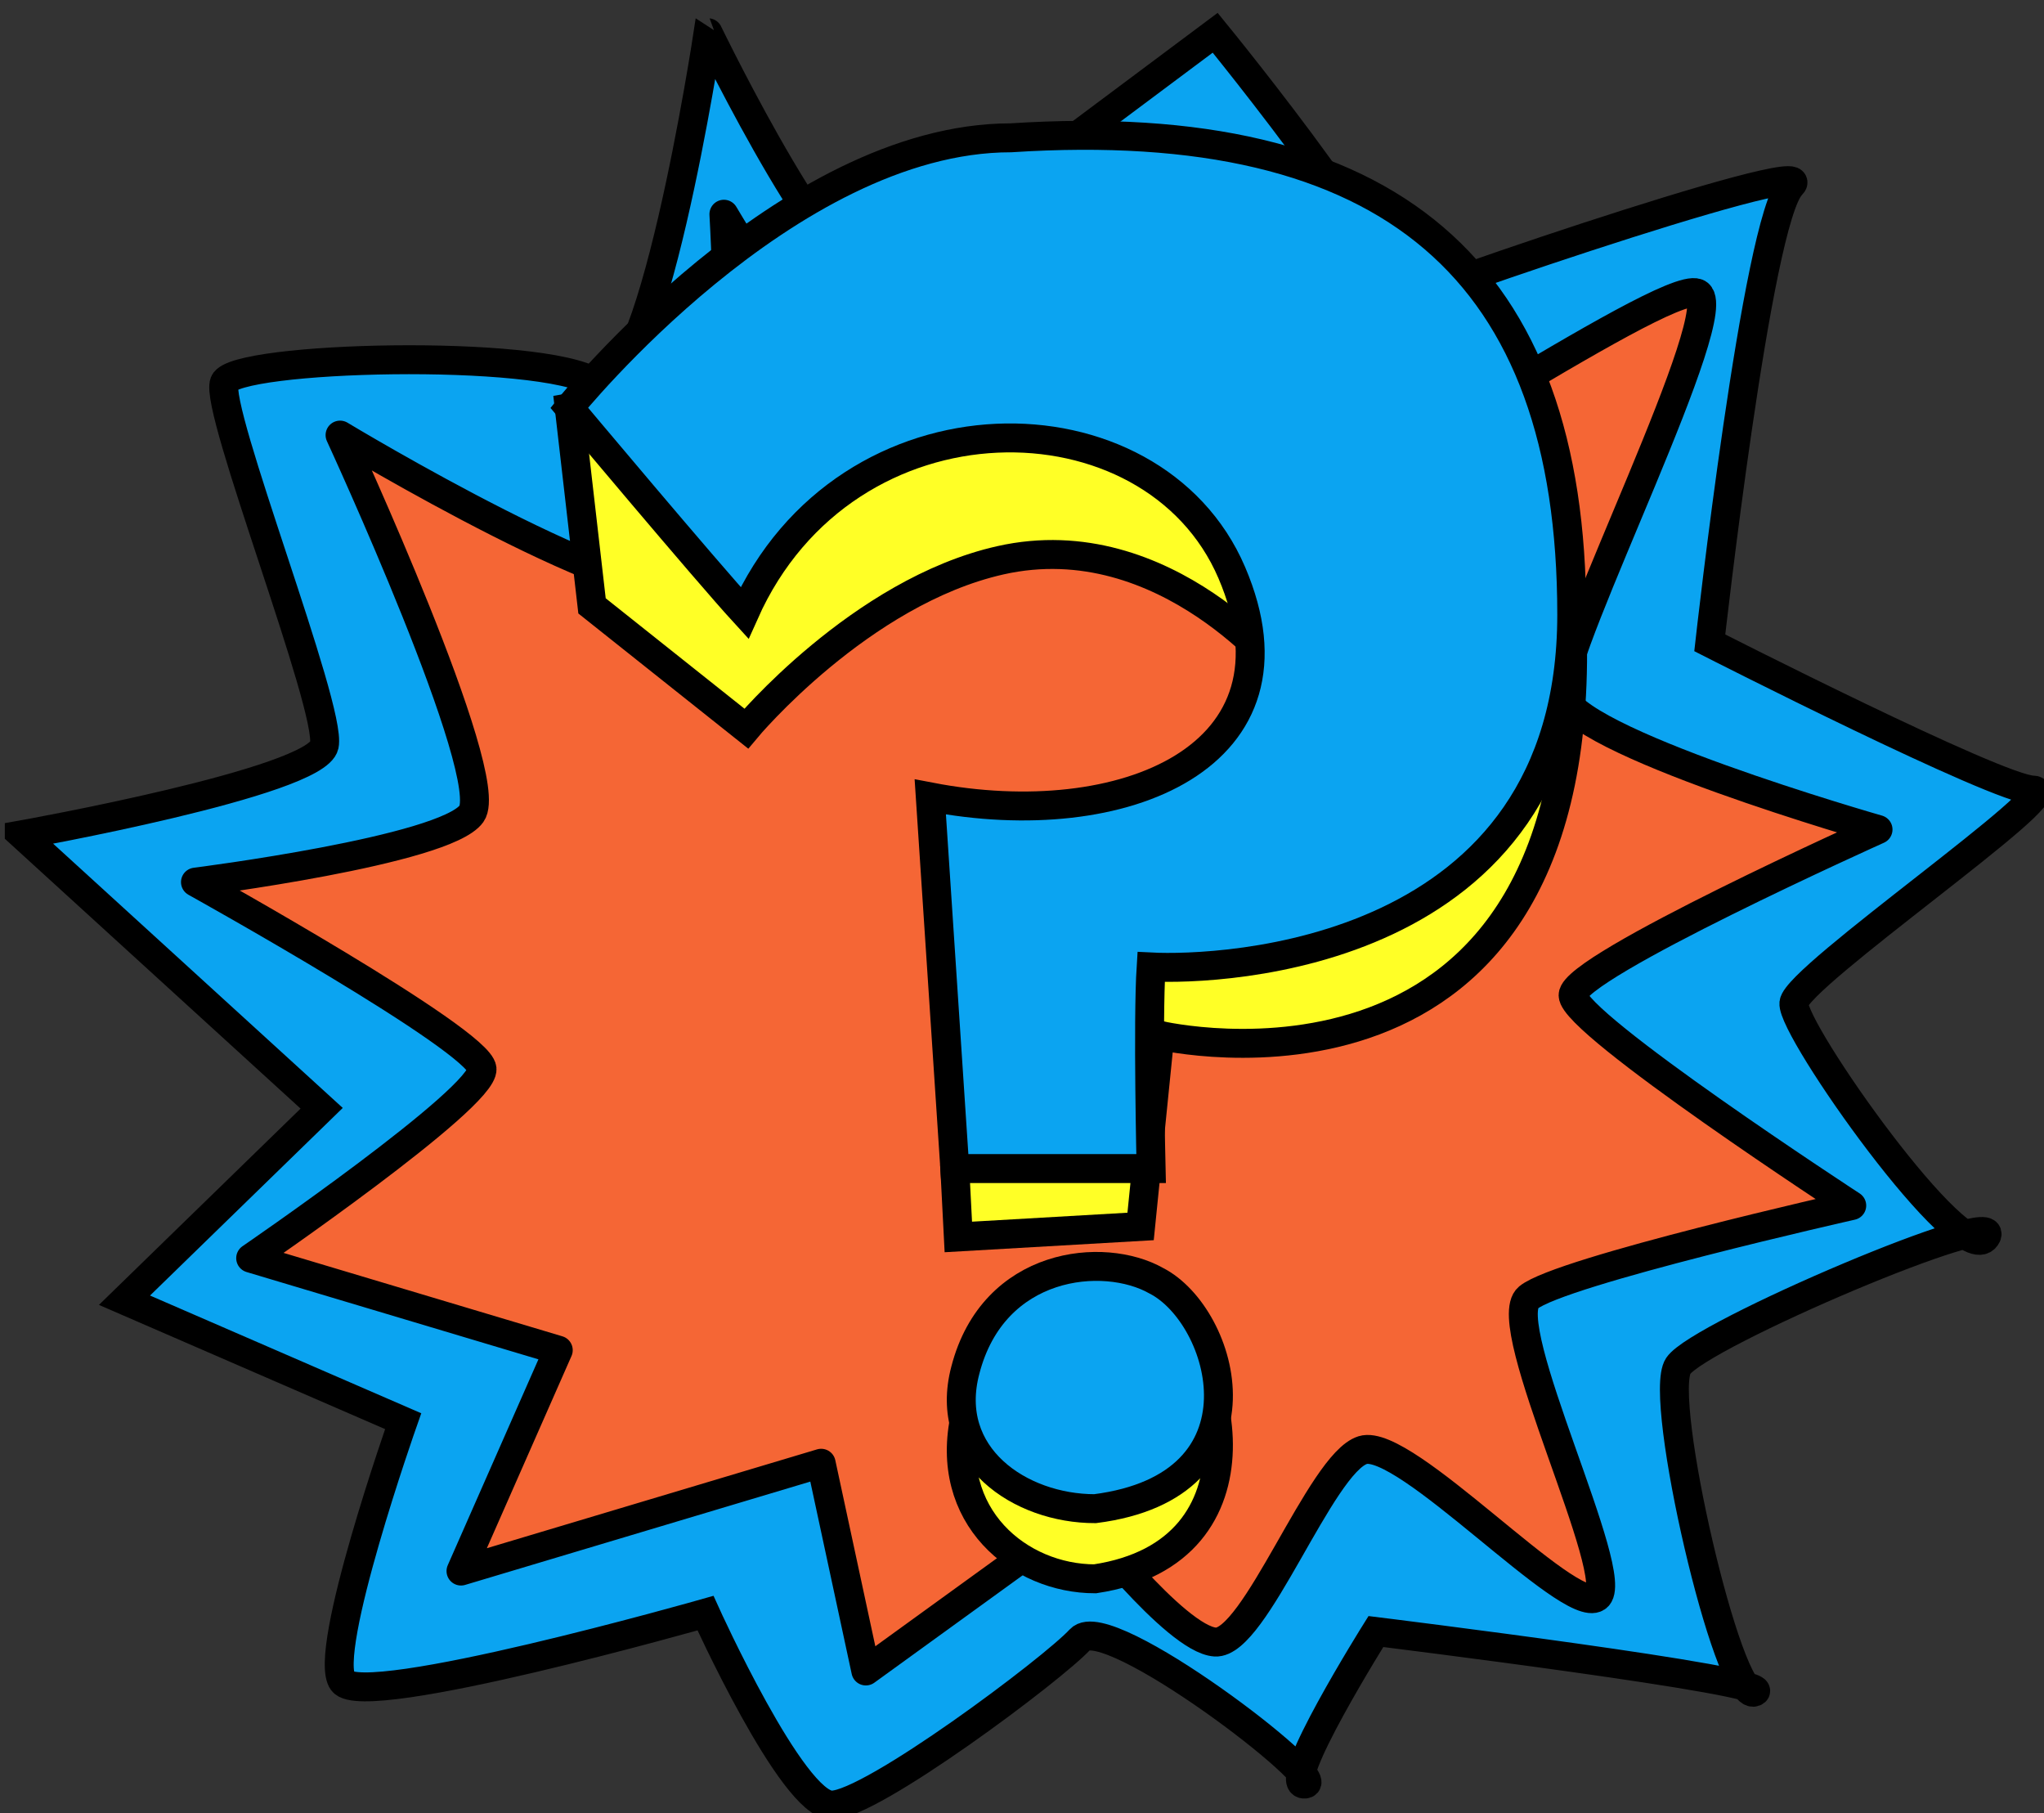
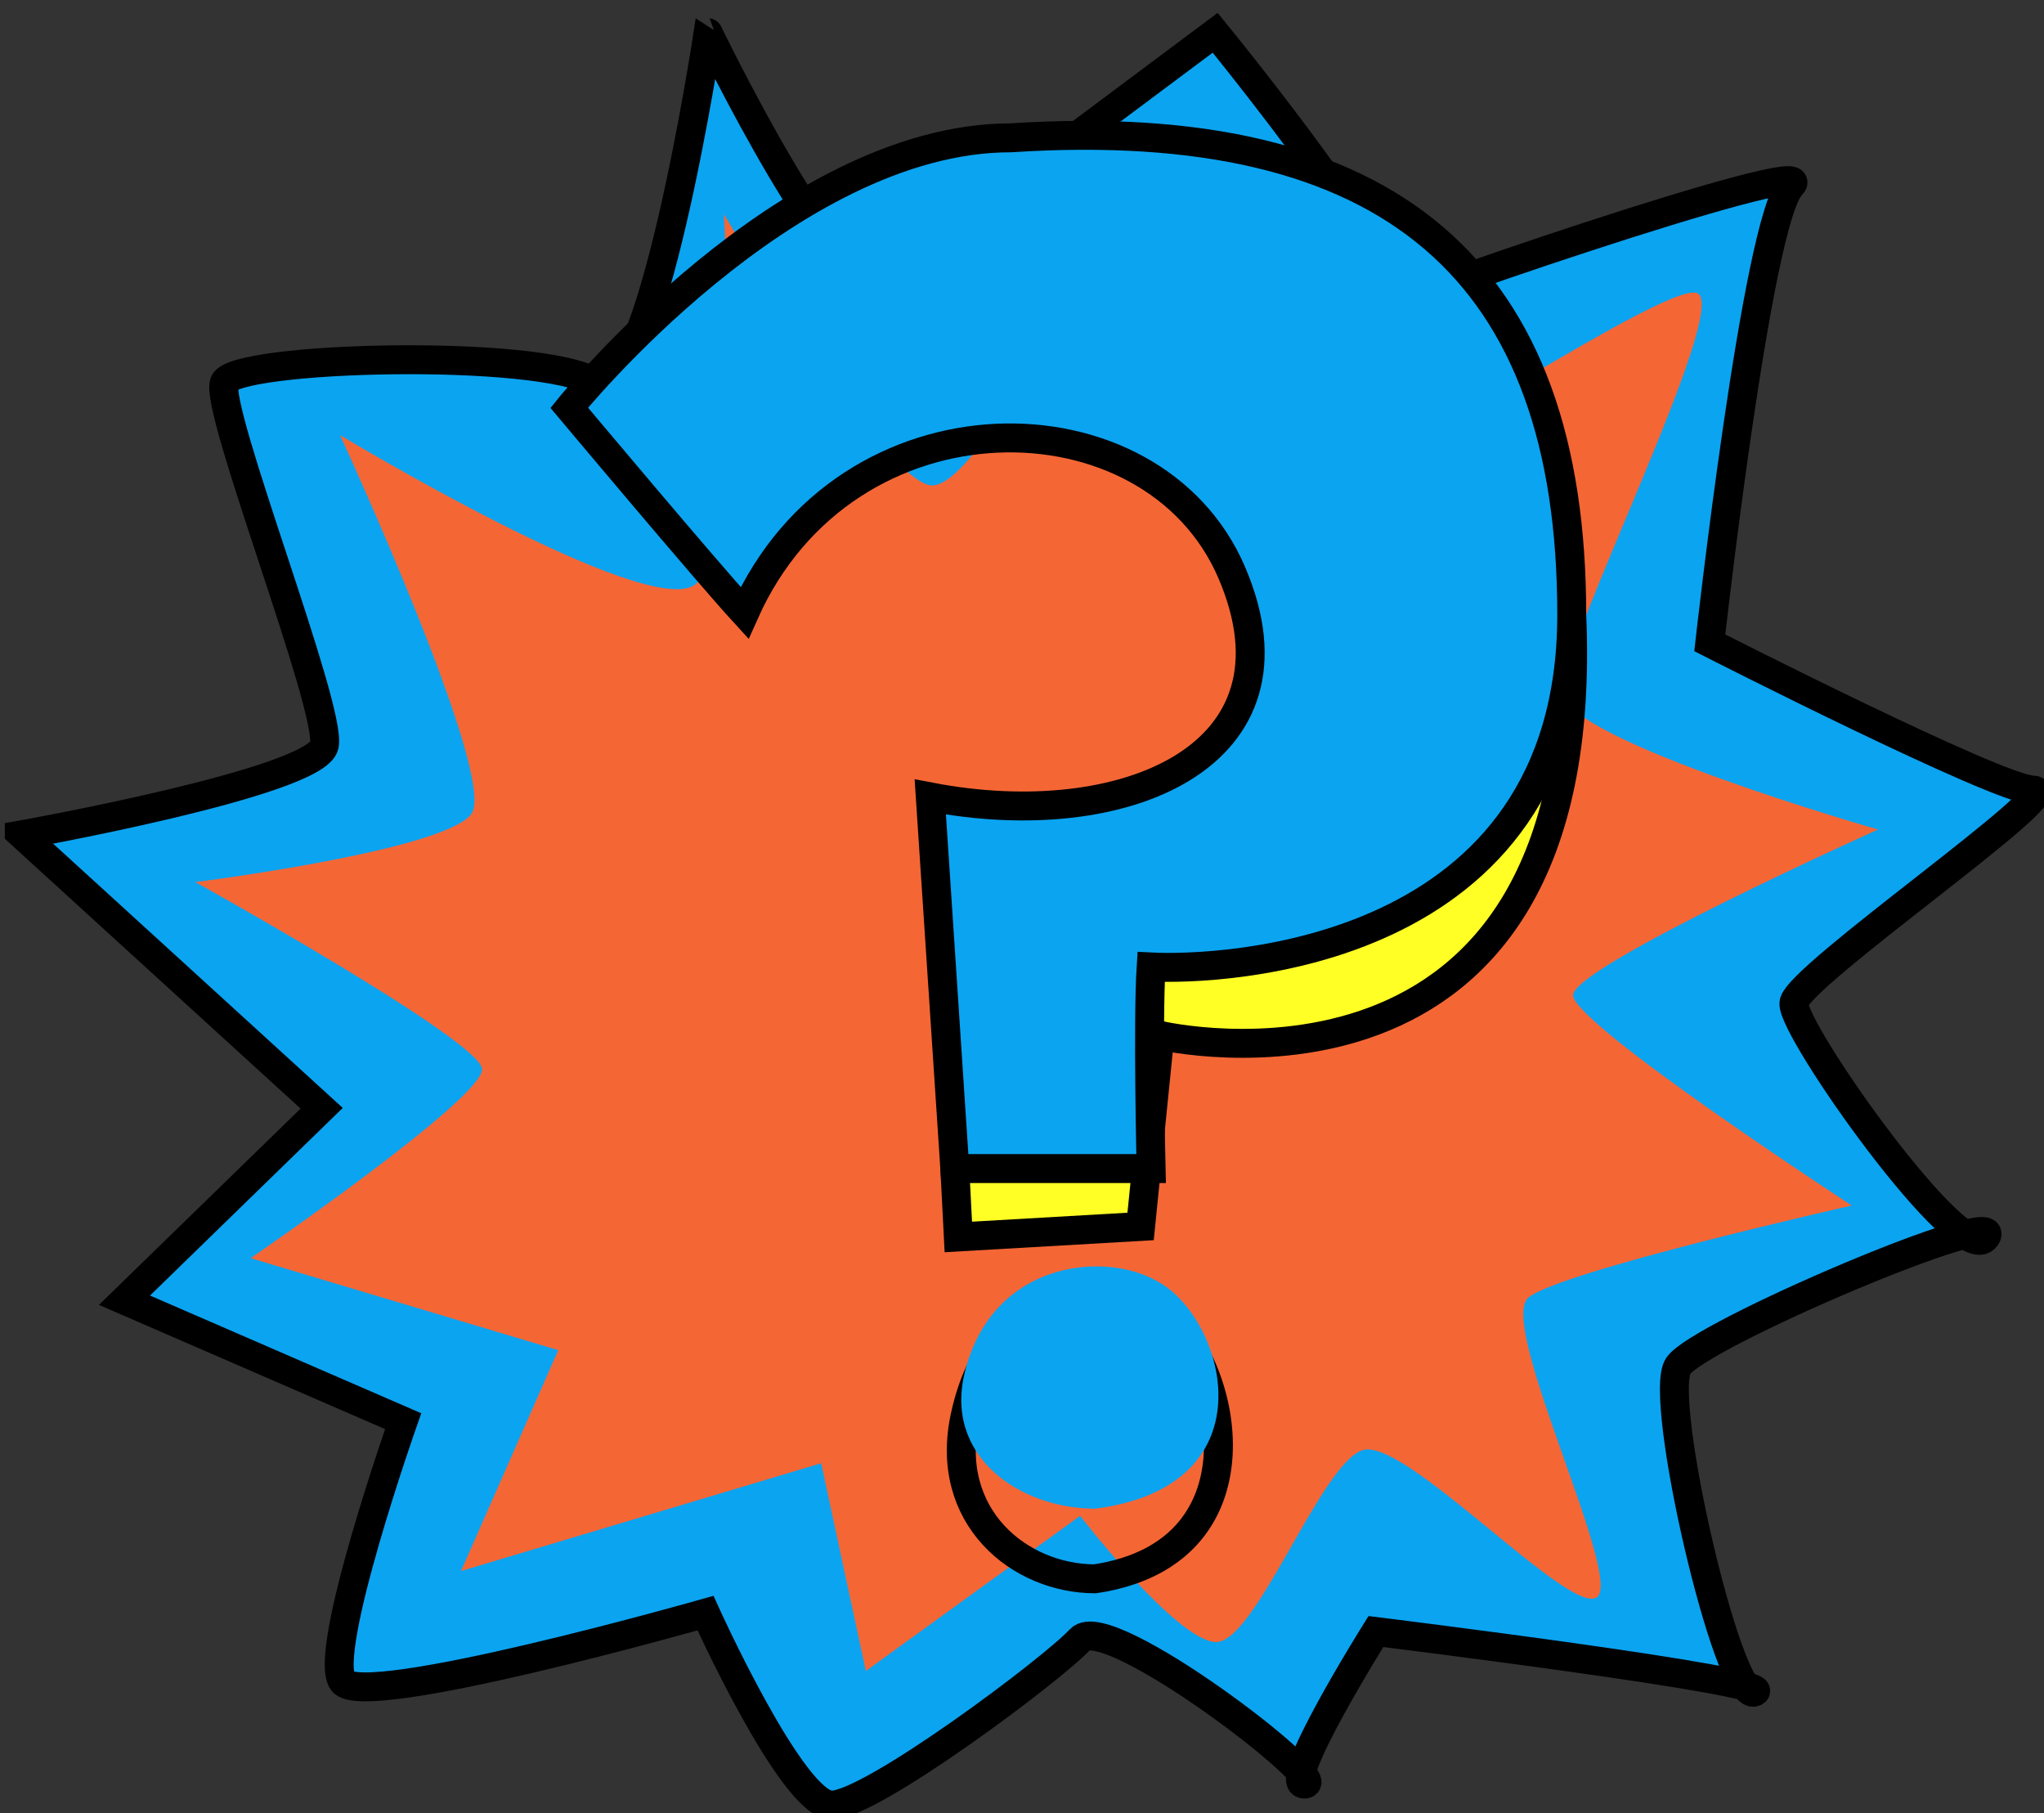
<svg xmlns="http://www.w3.org/2000/svg" xmlns:xlink="http://www.w3.org/1999/xlink" version="1.1" id="Layer_1" x="0px" y="0px" width="212px" height="188px" viewBox="0 0 212 188" enable-background="new 0 0 212 188" xml:space="preserve">
  <rect x="0" y="0" width="212" height="188" fill="#333333" stroke="none" />
  <g>
    <g>
      <defs>
        <rect id="SVGID_1_" x="0.5" y="0.661" width="211.5" height="187.339" />
      </defs>
      <clipPath id="SVGID_2_">
        <use xlink:href="#SVGID_1_" overflow="visible" />
      </clipPath>
      <path clip-path="url(#SVGID_2_)" fill="#0BA4F1" d="M33.634,77.293c0.818-3.817-11.453-34.902-10.362-37.629    c1.091-2.727,32.721-3.545,38.447,0c5.727,3.544,11.726-36.266,11.726-36.266S87.387,32.263,91.714,29.03    c4.329-3.231,34.323-25.632,34.323-25.632s22.73,27.813,18.031,28.631c-4.695,0.817,45.264-16.361,41.719-12.815    c-3.545,3.544-8.453,47.445-8.453,47.445s29.994,15.27,33.539,15.27s-24.541,19.36-24.813,22.086s17.451,27.813,19.906,24.269    c2.453-3.546-29.723,10.089-31.904,13.361c-2.18,3.272,5.182,34.902,7.908,33.811c2.727-1.089-39.266-6.271-39.266-6.271    s-10.089,16.088-7.361,15.815c2.727-0.273-20.51-18.058-23.313-14.998c-2.803,3.061-21.68,17.18-25.77,17.18    c-4.09,0-13.088-19.906-13.088-19.906s-35.448,10.089-37.629,7.091c-2.182-3,6.272-26.996,6.272-26.996l-28.904-12.543    l20.451-19.904L2.276,86.565C2.276,86.565,32.816,81.111,33.634,77.293" />
    </g>
    <g>
      <defs>
        <rect id="SVGID_3_" x="0.5" y="0.661" width="211.5" height="187.339" />
      </defs>
      <clipPath id="SVGID_4_">
        <use xlink:href="#SVGID_3_" overflow="visible" />
      </clipPath>
      <path clip-path="url(#SVGID_4_)" fill="none" stroke="#000000" stroke-width="3" stroke-miterlimit="10" d="M33.634,77.293    c0.818-3.817-11.453-34.902-10.362-37.629c1.091-2.727,32.721-3.545,38.447,0c5.727,3.544,11.726-36.266,11.726-36.266    S87.387,32.263,91.714,29.03c4.329-3.231,34.323-25.632,34.323-25.632s22.73,27.813,18.031,28.631    c-4.695,0.817,45.264-16.361,41.719-12.815c-3.545,3.544-8.453,47.445-8.453,47.445s29.994,15.27,33.539,15.27    s-24.541,19.36-24.813,22.086s17.451,27.813,19.906,24.269c2.453-3.546-29.723,10.089-31.904,13.361    c-2.18,3.272,5.182,34.902,7.908,33.811c2.727-1.089-39.266-6.271-39.266-6.271s-10.089,16.088-7.361,15.815    c2.727-0.273-20.51-18.058-23.313-14.998c-2.803,3.061-21.68,17.18-25.77,17.18c-4.09,0-13.088-19.906-13.088-19.906    s-35.448,10.089-37.629,7.091c-2.182-3,6.272-26.996,6.272-26.996l-28.904-12.543l20.451-19.904L2.276,86.565    C2.276,86.565,32.816,81.111,33.634,77.293z" />
    </g>
    <g>
      <defs>
        <rect id="SVGID_5_" x="0.5" y="0.661" width="211.5" height="187.339" />
      </defs>
      <clipPath id="SVGID_6_">
        <use xlink:href="#SVGID_5_" overflow="visible" />
      </clipPath>
      <path clip-path="url(#SVGID_6_)" fill="#F56635" d="M20.273,91.473c0,0,29.449,16.361,29.722,19.359    c0.273,3-23.996,19.634-23.996,19.634l31.903,9.543l-10.089,22.904l37.356-11.179l4.636,21.541l22.225-16.087    c0,0,9.88,12.814,14.007,13.087c4.124,0.273,10.94-18.541,15.304-19.904s21.408,17.178,24.268,15.271    c2.861-1.909-10.36-28.359-7.089-31.086c3.272-2.727,33.539-9.544,33.539-9.544s-28.902-18.842-28.902-21.813    s31.629-17.179,31.629-17.179s-32.448-9.271-32.721-14.179c-0.272-4.909,17.546-40.083,13.954-41.447    c-3.593-1.363-39.858,23.723-43.131,22.087c-3.272-1.636-9.271-34.63-12.543-34.63S101.803,51.663,96.35,50.299    c-5.454-1.363-21.269-28.085-21.269-28.085s2.095,34.902-3.042,38.447C66.901,64.205,35.27,45.118,35.27,45.118    s16.361,35.448,13.634,39.265S20.273,91.473,20.273,91.473" />
    </g>
    <g>
      <defs>
        <rect id="SVGID_7_" x="0.5" y="0.661" width="211.5" height="187.339" />
      </defs>
      <clipPath id="SVGID_8_">
        <use xlink:href="#SVGID_7_" overflow="visible" />
      </clipPath>
-       <path clip-path="url(#SVGID_8_)" fill="none" stroke="#000000" stroke-width="3" stroke-linecap="round" stroke-linejoin="round" stroke-miterlimit="10" d="    M20.273,91.473c0,0,29.449,16.361,29.722,19.359c0.273,3-23.996,19.634-23.996,19.634l31.903,9.543l-10.089,22.904l37.356-11.179    l4.636,21.541l22.225-16.087c0,0,9.88,12.814,14.007,13.087c4.124,0.273,10.94-18.541,15.304-19.904s21.408,17.178,24.268,15.271    c2.861-1.909-10.36-28.359-7.089-31.086c3.272-2.727,33.539-9.544,33.539-9.544s-28.902-18.842-28.902-21.813    s31.629-17.179,31.629-17.179s-32.448-9.271-32.721-14.179c-0.272-4.909,17.546-40.083,13.954-41.447    c-3.593-1.363-39.858,23.723-43.131,22.087c-3.272-1.636-9.271-34.63-12.543-34.63S101.803,51.663,96.35,50.299    c-5.454-1.363-21.269-28.085-21.269-28.085s2.095,34.902-3.042,38.447C66.901,64.205,35.27,45.118,35.27,45.118    s16.361,35.448,13.634,39.265S20.273,91.473,20.273,91.473z" />
    </g>
    <g>
      <defs>
        <rect id="SVGID_9_" x="0.5" y="0.661" width="211.5" height="187.339" />
      </defs>
      <clipPath id="SVGID_10_">
        <use xlink:href="#SVGID_9_" overflow="visible" />
      </clipPath>
-       <path clip-path="url(#SVGID_10_)" fill="#FFFF26" d="M59.04,42.284l2.363,20.542l15.997,12.725c0,0,11.816-14.179,26.359-17.452    c17.182-3.866,29.631,12.18,29.631,12.18l-8.546-39.628L59.04,42.284z" />
    </g>
    <g>
      <defs>
        <rect id="SVGID_11_" x="0.5" y="0.661" width="211.5" height="187.339" />
      </defs>
      <clipPath id="SVGID_12_">
        <use xlink:href="#SVGID_11_" overflow="visible" />
      </clipPath>
-       <path clip-path="url(#SVGID_12_)" fill="none" stroke="#000000" stroke-width="3" stroke-miterlimit="10" d="M59.04,42.284    l2.363,20.542l15.997,12.725c0,0,11.816-14.179,26.359-17.452c17.182-3.866,29.631,12.18,29.631,12.18l-8.546-39.628L59.04,42.284    z" />
    </g>
    <g>
      <defs>
        <rect id="SVGID_13_" x="0.5" y="0.661" width="211.5" height="187.339" />
      </defs>
      <clipPath id="SVGID_14_">
        <use xlink:href="#SVGID_13_" overflow="visible" />
      </clipPath>
      <path clip-path="url(#SVGID_14_)" fill="#FFFF26" d="M99.032,121.179l0.364,7.089l18.904-1.09l2.001-19.814    c0,0,45.081,10.543,42.718-43.628c-20.179,26.904-45.445,29.267-45.445,29.267L99.032,121.179z" />
    </g>
    <g>
      <defs>
        <rect id="SVGID_15_" x="0.5" y="0.661" width="211.5" height="187.339" />
      </defs>
      <clipPath id="SVGID_16_">
        <use xlink:href="#SVGID_15_" overflow="visible" />
      </clipPath>
      <path clip-path="url(#SVGID_16_)" fill="none" stroke="#000000" stroke-width="3" stroke-miterlimit="10" d="M99.032,121.179    l0.364,7.089l18.904-1.09l2.001-19.814c0,0,45.081,10.543,42.718-43.628c-20.179,26.904-45.445,29.267-45.445,29.267    L99.032,121.179z" />
    </g>
    <g>
      <defs>
        <rect id="SVGID_17_" x="0.5" y="0.661" width="211.5" height="187.339" />
      </defs>
      <clipPath id="SVGID_18_">
        <use xlink:href="#SVGID_17_" overflow="visible" />
      </clipPath>
      <path clip-path="url(#SVGID_18_)" fill="#0BA4F1" d="M59.04,42.284c0,0,14.179,16.906,18.178,21.269    c10.543-23.632,42.355-23.269,50.535-4.182c8.181,19.087-11.271,27.114-31.266,23.269c0.397,6.008,2.545,38.538,2.545,38.538    h20.359c0,0-0.363-15.271,0-20.905c7.09,0.363,43.628-0.909,43.628-36.539c0-35.629-18.723-51.99-58.17-49.444    C81.581,14.29,59.04,42.284,59.04,42.284" />
    </g>
    <g>
      <defs>
        <rect id="SVGID_19_" x="0.5" y="0.661" width="211.5" height="187.339" />
      </defs>
      <clipPath id="SVGID_20_">
        <use xlink:href="#SVGID_19_" overflow="visible" />
      </clipPath>
      <path clip-path="url(#SVGID_20_)" fill="none" stroke="#000000" stroke-width="3" stroke-miterlimit="10" d="M59.04,42.284    c0,0,14.179,16.906,18.178,21.269c10.543-23.632,42.355-23.269,50.535-4.182c8.181,19.087-11.271,27.114-31.266,23.269    c0.397,6.008,2.545,38.538,2.545,38.538h20.359c0,0-0.363-15.271,0-20.905c7.09,0.363,43.628-0.909,43.628-36.539    c0-35.629-18.723-51.99-58.17-49.444C81.581,14.29,59.04,42.284,59.04,42.284z" />
    </g>
    <g>
      <defs>
        <rect id="SVGID_21_" x="0.5" y="0.661" width="211.5" height="187.339" />
      </defs>
      <clipPath id="SVGID_22_">
        <use xlink:href="#SVGID_21_" overflow="visible" />
      </clipPath>
-       <path clip-path="url(#SVGID_22_)" fill="#FFFF26" d="M100.123,146.758c-2.363,10.519,5.652,16.959,13.452,16.959    c18.541-2.792,13.451-23.615,6.362-27.908C114.483,132.159,103.031,133.447,100.123,146.758" />
    </g>
    <g>
      <defs>
        <rect id="SVGID_23_" x="0.5" y="0.661" width="211.5" height="187.339" />
      </defs>
      <clipPath id="SVGID_24_">
        <use xlink:href="#SVGID_23_" overflow="visible" />
      </clipPath>
      <path clip-path="url(#SVGID_24_)" fill="none" stroke="#000000" stroke-width="3" stroke-miterlimit="10" d="M100.123,146.758    c-2.363,10.519,5.652,16.959,13.452,16.959c18.541-2.792,13.451-23.615,6.362-27.908    C114.483,132.159,103.031,133.447,100.123,146.758z" />
    </g>
    <g>
      <defs>
        <rect id="SVGID_25_" x="0.5" y="0.661" width="211.5" height="187.339" />
      </defs>
      <clipPath id="SVGID_26_">
        <use xlink:href="#SVGID_25_" overflow="visible" />
      </clipPath>
      <path clip-path="url(#SVGID_26_)" fill="#0BA4F1" d="M100.123,142.083c-2.363,8.907,5.652,14.361,13.452,14.361    c18.541-2.363,13.451-19.995,6.362-23.632C114.483,129.722,103.031,130.813,100.123,142.083" />
    </g>
    <g>
      <defs>
        <rect id="SVGID_27_" x="0.5" y="0.661" width="211.5" height="187.339" />
      </defs>
      <clipPath id="SVGID_28_">
        <use xlink:href="#SVGID_27_" overflow="visible" />
      </clipPath>
-       <path clip-path="url(#SVGID_28_)" fill="none" stroke="#000000" stroke-width="3" stroke-miterlimit="10" d="M100.123,142.083    c-2.363,8.907,5.652,14.361,13.452,14.361c18.541-2.363,13.451-19.995,6.362-23.632    C114.483,129.722,103.031,130.813,100.123,142.083z" />
    </g>
  </g>
</svg>